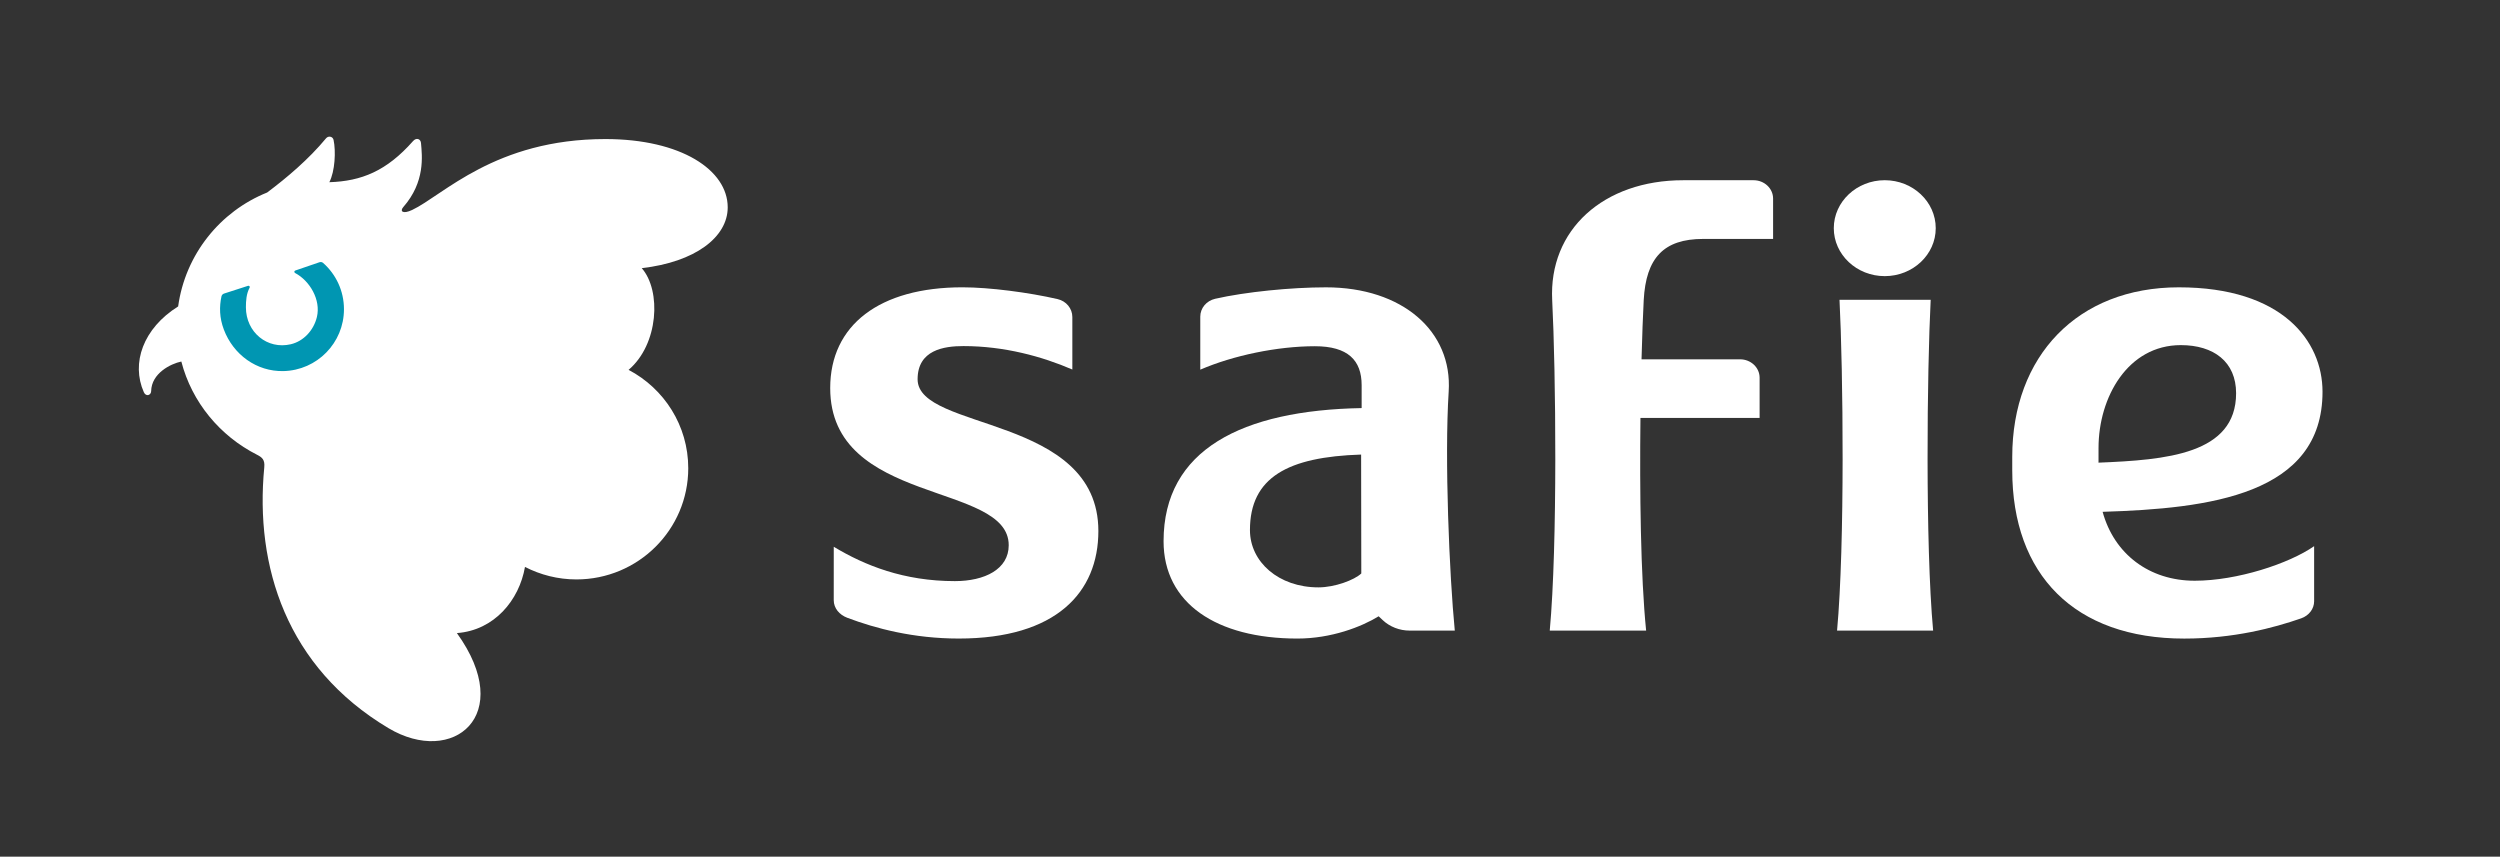
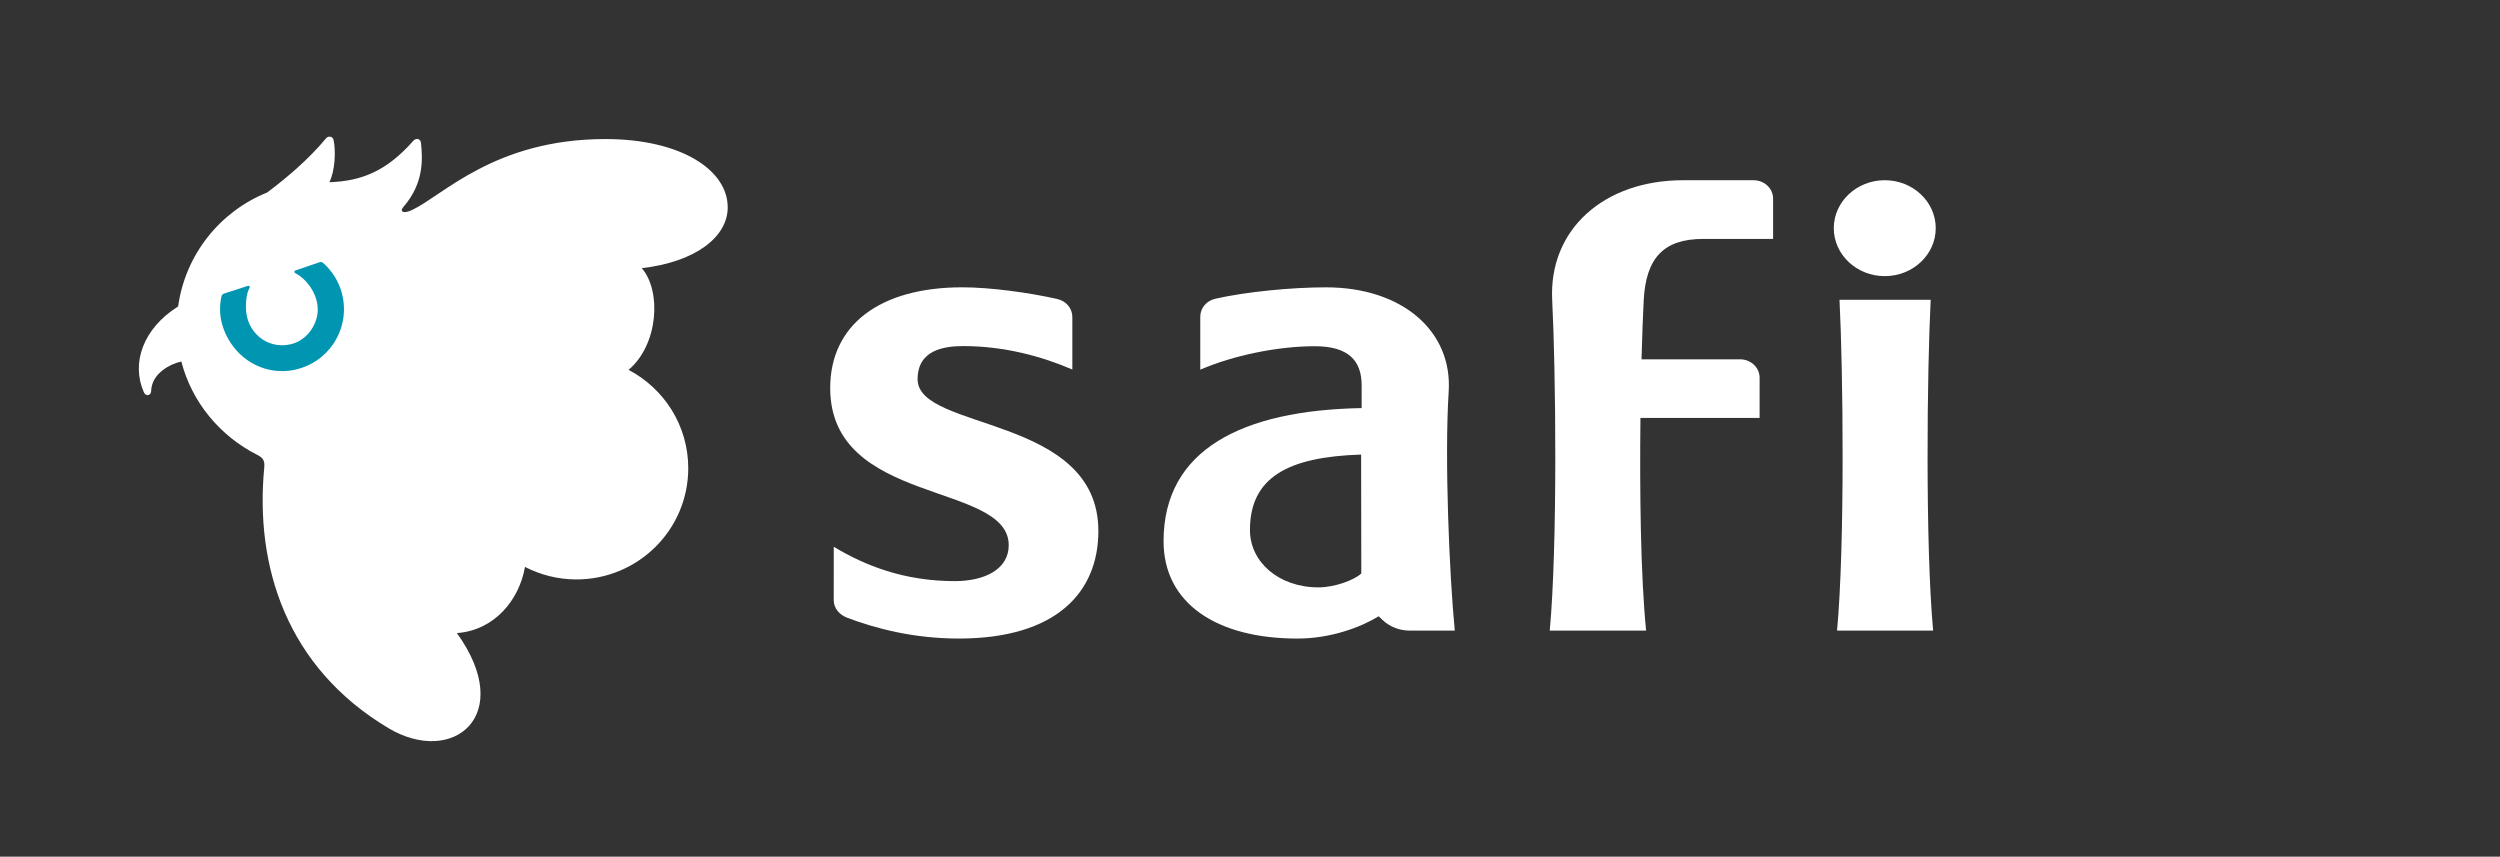
<svg xmlns="http://www.w3.org/2000/svg" fill="none" height="49" viewBox="0 0 143 49" width="143">
  <rect x="0" y="0" width="143" height="49" fill="#333333" stroke="none" />
  <path d="m18.839 10.422c.322-.626.38-1.774.241-2.417-.044-.204-.297-.255-.43-.094-.996 1.203-2.232 2.246-3.368 3.1-2.694 1.081-4.684 3.55-5.092 6.516-2.007 1.257-2.699 3.248-1.962 4.908.121.272.413.18.418-.064.02-1.017 1.11-1.563 1.726-1.692.602 2.328 2.211 4.26 4.33 5.333.298.151.456.289.414.722-.546 5.659 1.272 11.435 7.102 14.915 3.688 2.201 7.307-.727 3.916-5.437 2.139-.155 3.565-1.881 3.895-3.784.881.453 1.88.715 2.941.715 3.534 0 6.398-2.848 6.398-6.361 0-2.442-1.384-4.559-3.413-5.626 1.716-1.454 1.885-4.524.753-5.818 3.047-.347 4.917-1.769 4.917-3.478 0-2.131-2.662-3.906-6.998-3.906-6.317 0-9.29 3.226-11.053 4.056-.546.257-.712.069-.507-.165 1.264-1.441 1.079-2.925 1.014-3.666-.022-.237-.265-.325-.453-.111-1.514 1.718-2.959 2.296-4.79 2.354z" fill="#fff" />
  <path d="m16.887 15.475c-.065.022-.068.109-.008.141.833.437 1.487 1.53 1.247 2.52-.183.757-.757 1.381-1.491 1.555-1.342.317-2.569-.682-2.569-2.114 0-.37.026-.779.214-1.125.031-.058-.029-.123-.092-.103l-1.372.443c-.074.024-.131.084-.148.16-.127.587-.12 1.222.135 1.896.542 1.438 1.877 2.415 3.414 2.378 1.917-.045 3.458-1.613 3.458-3.539 0-1.053-.46-1.998-1.19-2.646-.058-.051-.14-.066-.213-.041z" fill="#0096b2" />
  <g fill="#fff">
    <path d="m47.691 31.275c1.78 1.073 4.013 1.965 6.926 1.965 1.709 0 3.082-.679 3.082-2.053 0-3.641-10.211-2.251-10.211-8.99 0-3.608 2.828-5.763 7.563-5.763 1.554 0 3.797.296 5.444.674.493.114.843.535.843 1.025v3.004c-1.732-.748-3.896-1.341-6.23-1.341-1.112 0-2.621.22-2.621 1.899 0 2.971 10.34 2.026 10.34 8.68 0 3.508-2.414 6.15-7.983 6.15-2.588 0-4.751-.574-6.382-1.189-.447-.169-.772-.543-.772-1.006z" />
-     <path d="m120.269 29.276c6.092-.187 12.579-.967 12.579-6.867 0-2.905-2.296-5.974-8.221-5.974-5.789 0-9.527 3.933-9.527 9.7v.766c0 5.968 3.559 9.626 9.839 9.626 2.825 0 5.121-.612 6.686-1.157.45-.157.743-.546.743-.979v-3.15c-1.432.998-4.407 1.977-6.83 1.977-2.594 0-4.607-1.522-5.269-3.944zm4.474-9.535c1.884 0 3.162.956 3.162 2.753 0 3.496-4.02 3.814-7.87 3.97l.001-.843c0-2.897 1.675-5.88 4.707-5.88z" />
    <path d="m77.886 23.344v-1.309c0-1.427-.783-2.231-2.676-2.231-2.133 0-4.671.526-6.554 1.341v-3.033c0-.485.35-.907.851-1.022 1.735-.395 4.348-.655 6.337-.655 4.37 0 7.242 2.511 7.021 5.96-.246 3.841.04 10.512.349 13.675h-2.578c-.584 0-1.143-.218-1.554-.608l-.223-.211c-.987.606-2.708 1.274-4.646 1.274-4.635 0-7.657-2.023-7.657-5.566 0-5.248 4.504-7.493 11.329-7.617zm-.03 2.657c-4.183.133-6.359 1.299-6.359 4.32 0 1.823 1.644 3.277 3.917 3.277.933 0 2.055-.419 2.452-.796z" />
    <path d="m97.424 13.666h3.997v-2.306c0-.581-.5-1.052-1.118-1.051h-4.021c-4.554 0-7.703 2.83-7.496 6.865.207 4.036.314 13.946-.14 18.898h5.513c-.316-3.107-.373-7.963-.325-12.167h6.816v-2.301c0-.581-.501-1.051-1.118-1.051h-5.636c.036-1.35.08-2.518.125-3.38.127-2.419 1.142-3.506 3.401-3.506z" />
    <path d="m107.808 15.795c-1.607 0-2.915-1.23-2.915-2.743 0-1.512 1.308-2.744 2.915-2.744s2.916 1.231 2.916 2.744c0 1.513-1.308 2.743-2.916 2.743z" />
    <path d="m105.08 36.072c.454-4.951.347-14.887.14-18.923h5.215c-.207 4.036-.314 13.972.14 18.923z" />
  </g>
</svg>